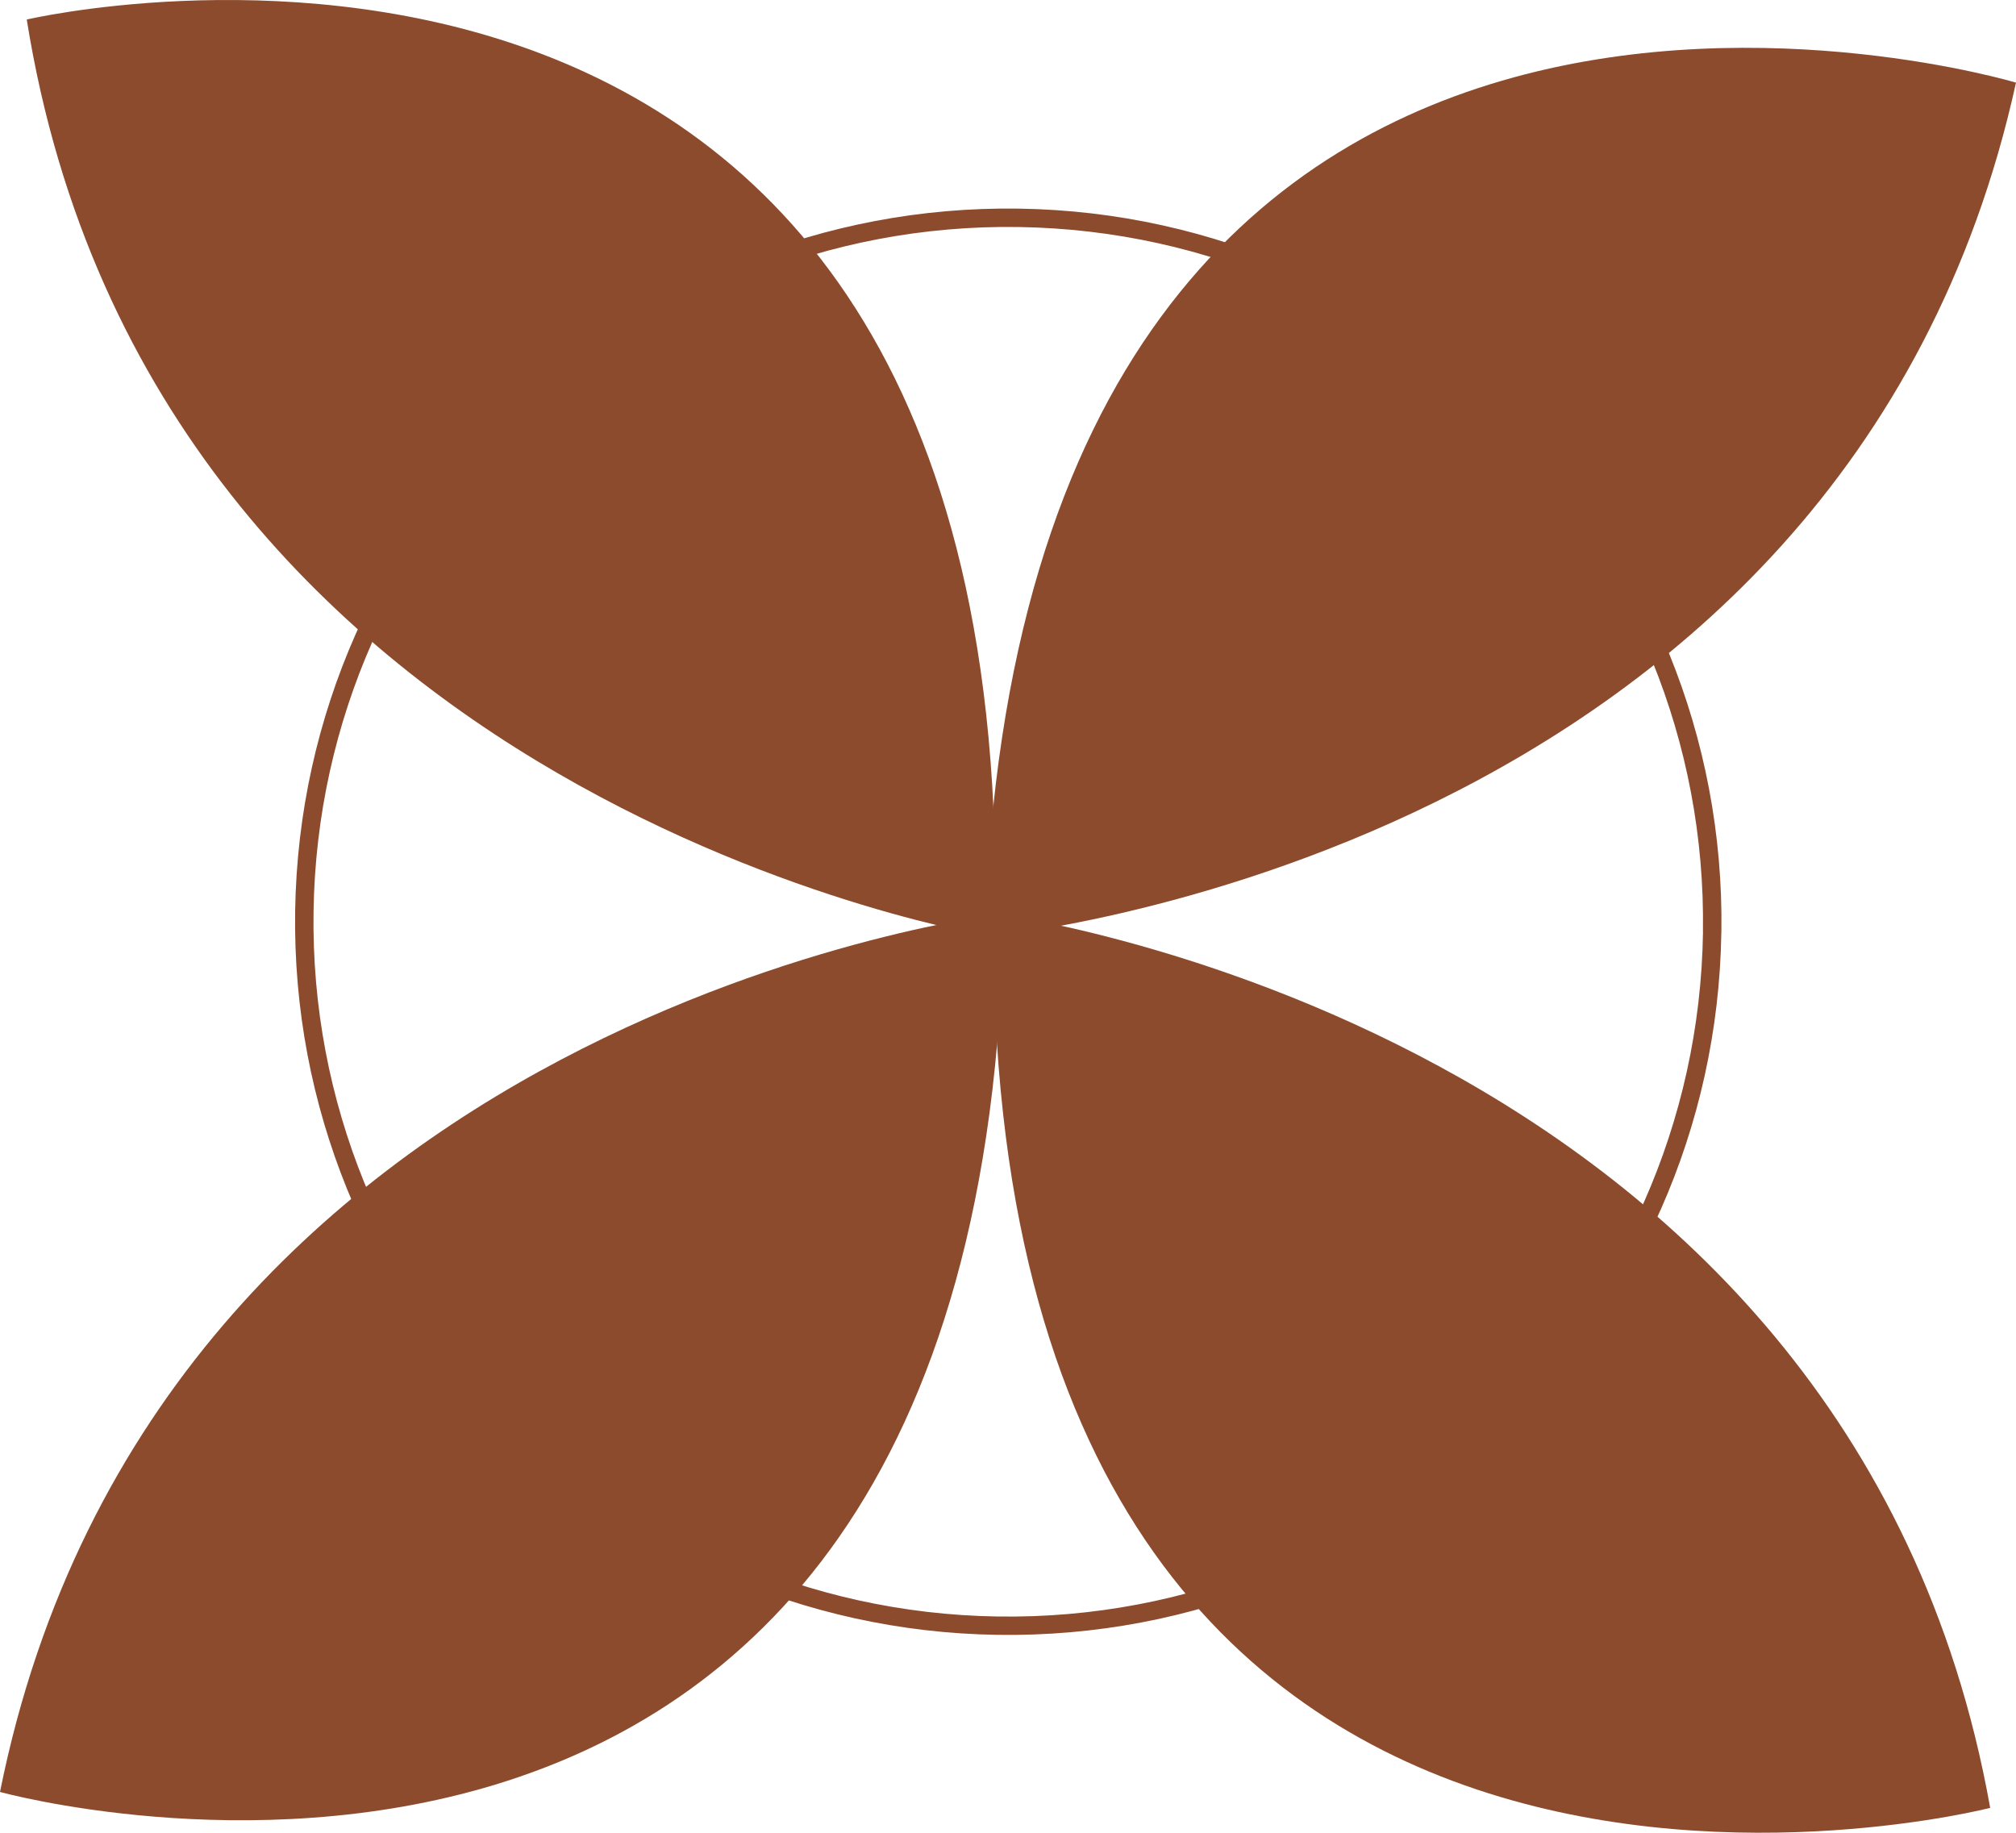
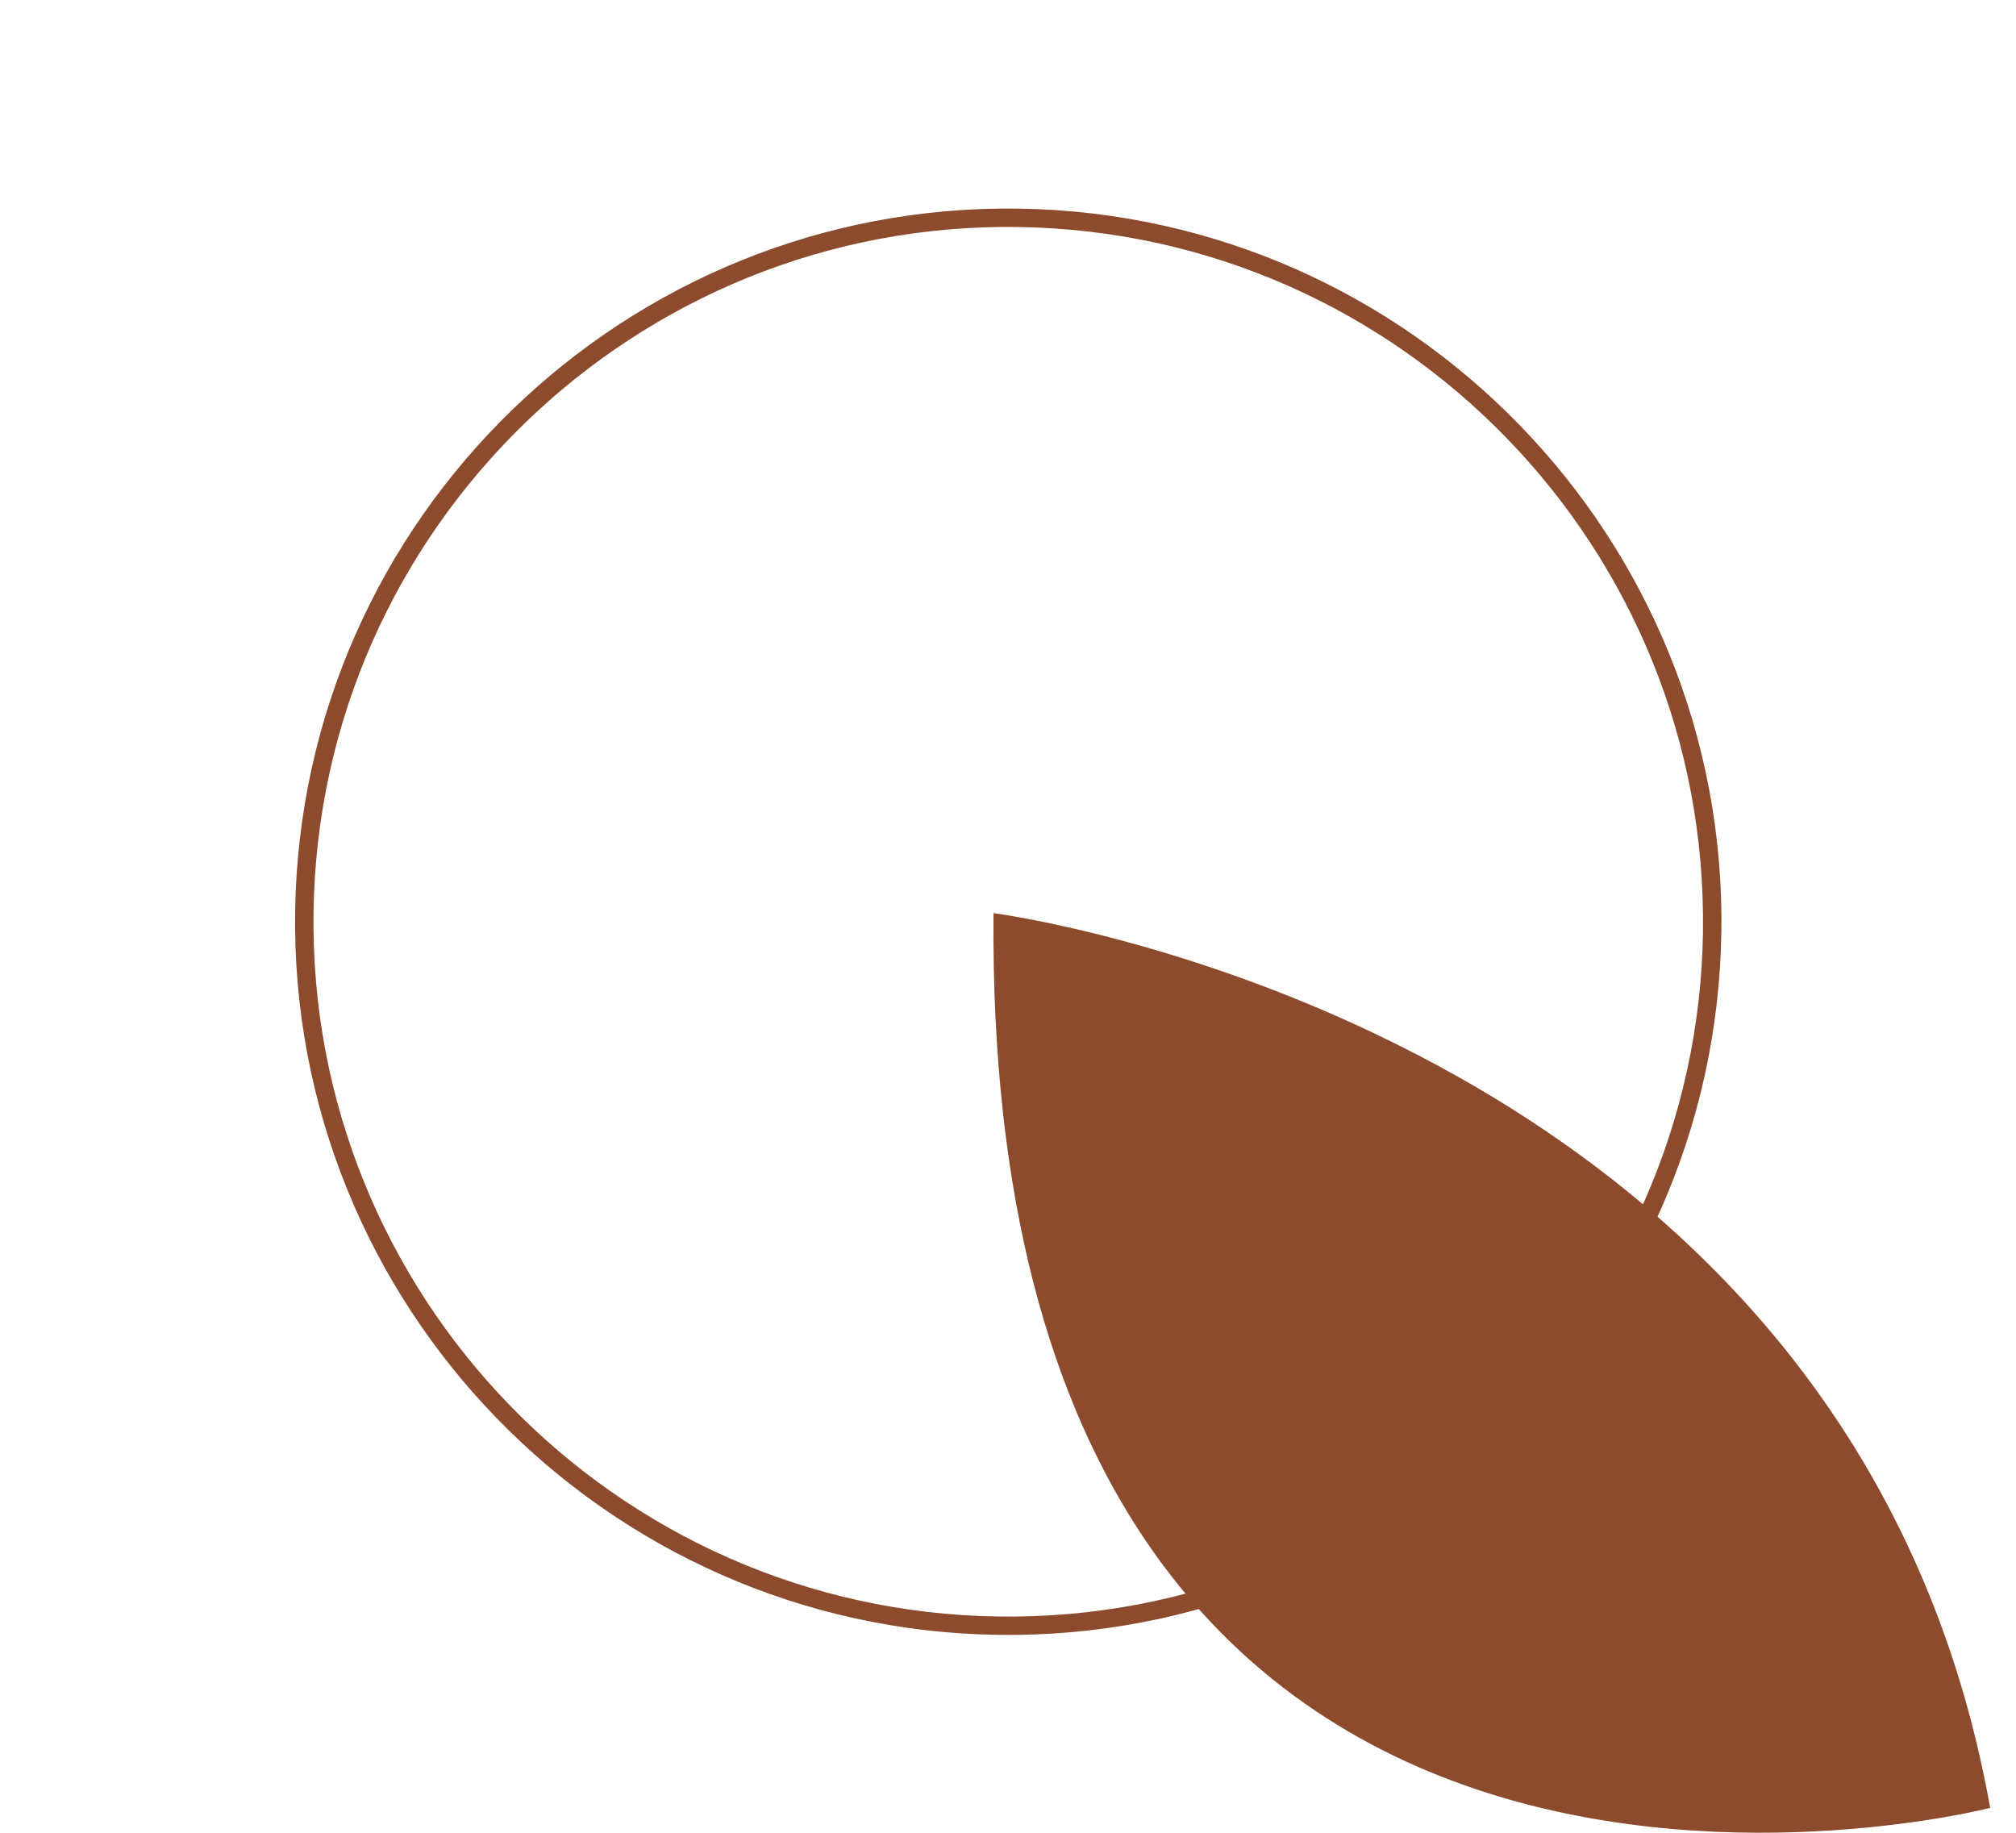
<svg xmlns="http://www.w3.org/2000/svg" id="Layer_1" data-name="Layer 1" viewBox="0 0 407.7 370.64">
  <defs>
    <style>      .cls-1 {        fill: #8c4b2d;      }    </style>
  </defs>
  <g>
    <g>
-       <path class="cls-1" d="m5.41,3.95s201.44-47.32,195.76,185.6c0,0-170.32-26.54-195.76-185.6Z" />
-       <path class="cls-1" d="m407.7,16.71s-201.36-60.43-208.58,172.8c0,0,173.96-15.44,208.58-172.8Z" />
-     </g>
+       </g>
    <g>
-       <path class="cls-1" d="m0,362.38s199.4,55.28,202.98-177.68c0,0-171.24,19.76-202.98,177.68Z" />
      <path class="cls-1" d="m402.48,365.6s-203.6,52.38-201.56-180.94c0,0,173.21,22.33,201.56,180.94Z" />
    </g>
  </g>
  <path class="cls-1" d="m348.12,188.57c1.19-79.52-62.53-145.18-142.05-146.38-79.52-1.19-145.18,62.53-146.38,142.04-1.2,79.52,62.53,145.19,142.04,146.38,79.52,1.19,145.18-62.53,146.38-142.05Zm-3.72-.06c-1.16,77.47-65.14,139.55-142.61,138.39-77.47-1.16-139.55-65.14-138.38-142.61,1.16-77.47,65.14-139.55,142.6-138.38,77.47,1.16,139.55,65.13,138.38,142.6Z" />
</svg>